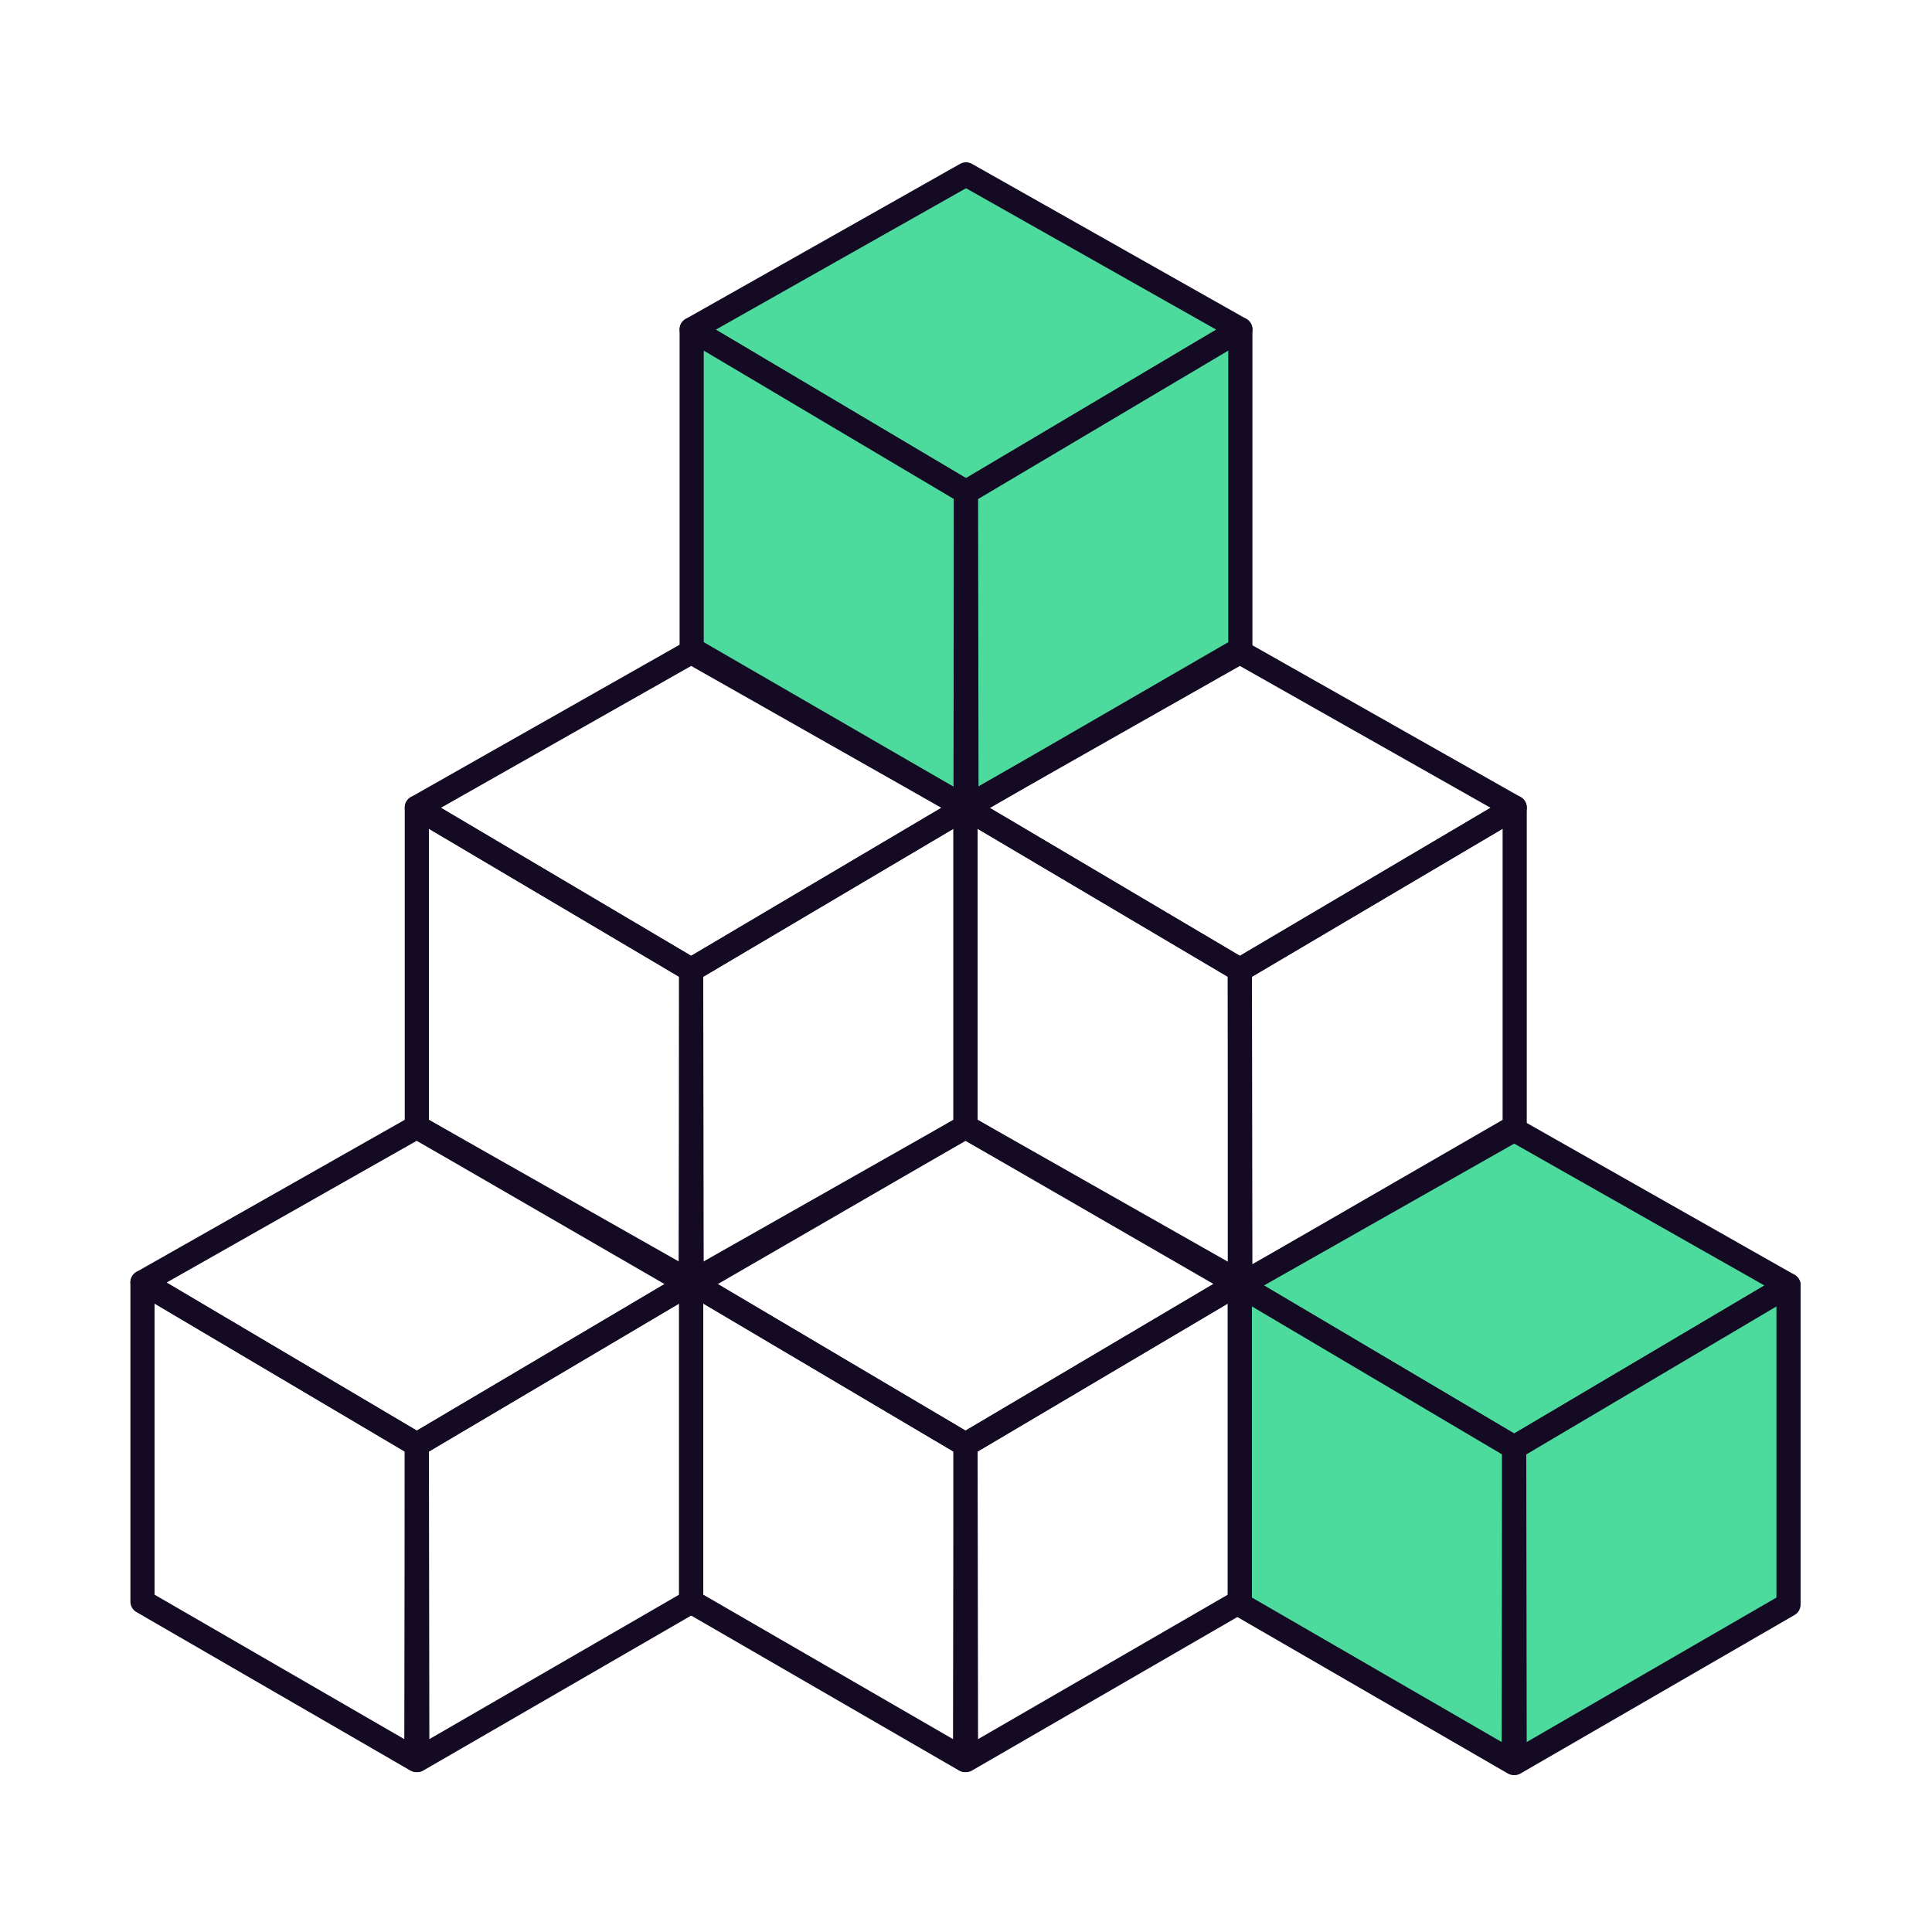
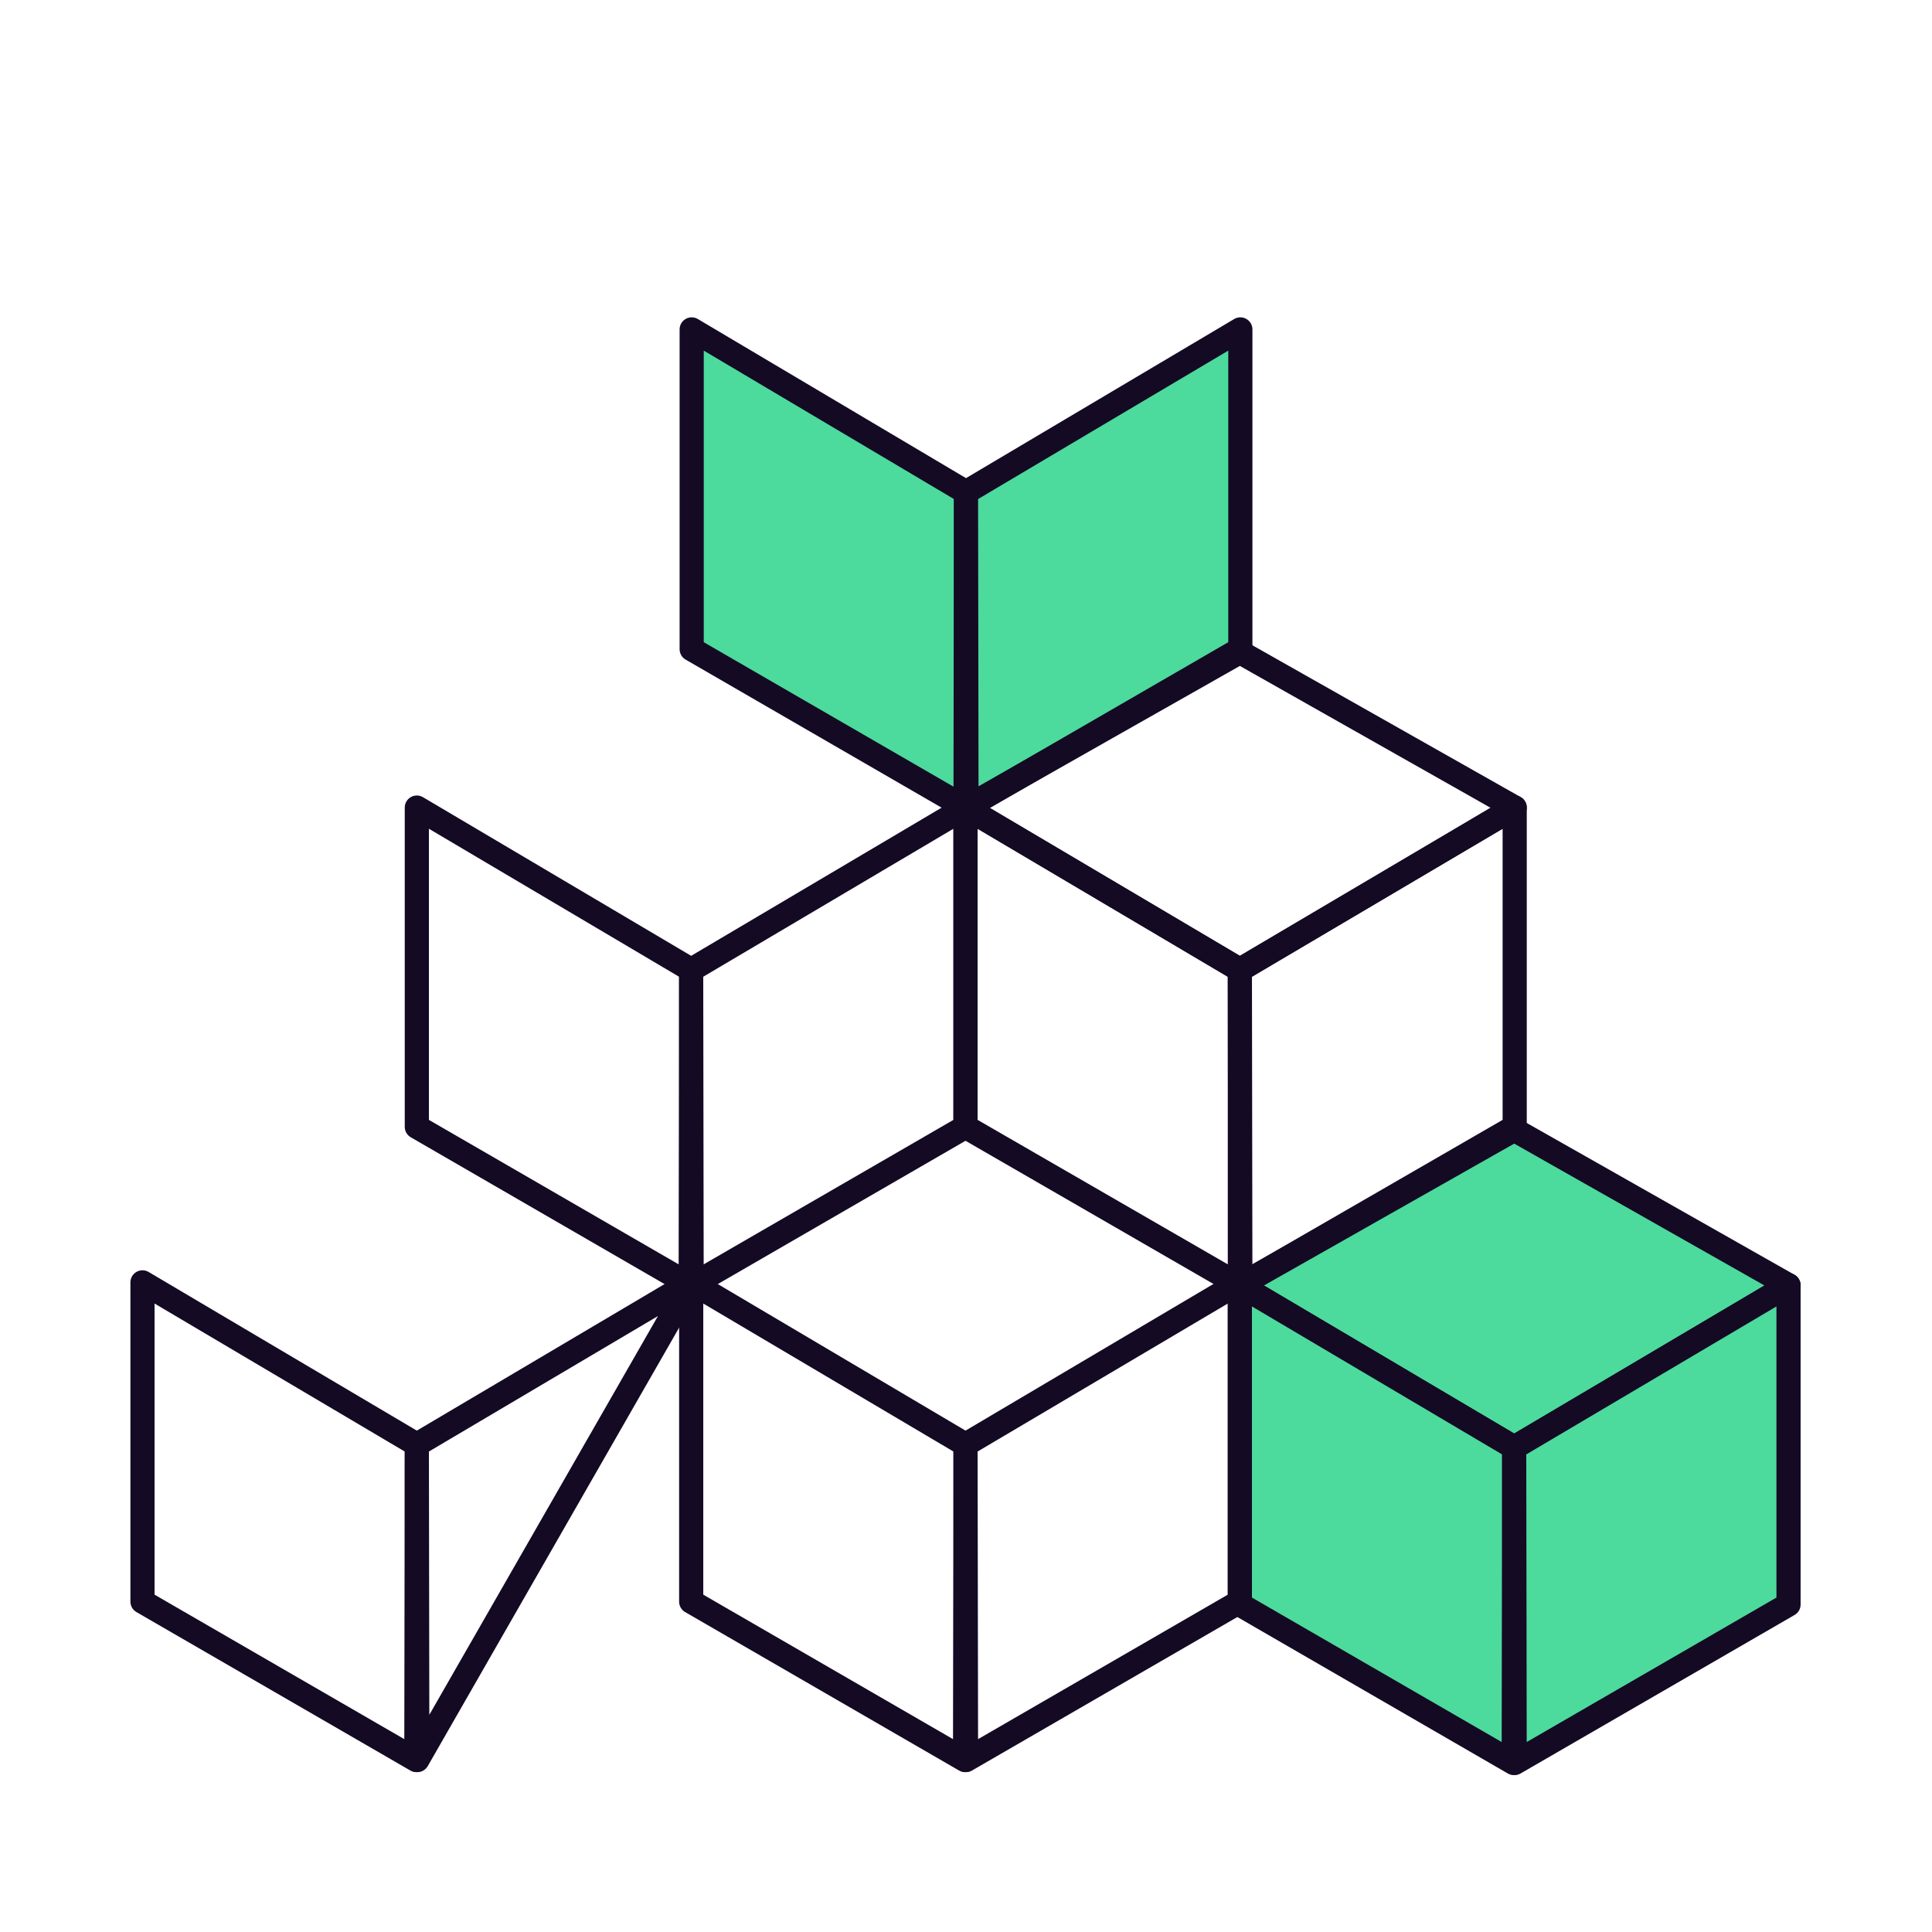
<svg xmlns="http://www.w3.org/2000/svg" width="80" height="80" viewBox="0 0 80 80" fill="none">
  <g clip-path="url(#clip0_705_3907)">
-     <path d="M40.001 7.22L28.641 13.64L40.001 20.38L51.361 13.64L40.001 7.22Z" fill="#4DDA9D" stroke="#140A24" stroke-linecap="round" stroke-linejoin="round" />
    <path d="M40.001 20.38L28.641 13.64V26.88L39.981 33.44L40.001 20.38Z" fill="#4DDA9D" stroke="#140A24" stroke-linecap="round" stroke-linejoin="round" />
    <path d="M40 20.38L51.36 13.64V26.88L40.02 33.44L40 20.38Z" fill="#4DDA9D" stroke="#140A24" stroke-linecap="round" stroke-linejoin="round" />
-     <path d="M28.62 27L17.26 33.44L28.62 40.16L39.98 33.44L28.62 27Z" stroke="#140A24" stroke-linecap="round" stroke-linejoin="round" />
    <path d="M28.62 40.16L17.26 33.44V46.66L28.6 53.22L28.62 40.16Z" stroke="#140A24" stroke-linecap="round" stroke-linejoin="round" />
    <path d="M28.619 40.16L39.979 33.44V46.66L28.639 53.22L28.619 40.16Z" stroke="#140A24" stroke-linecap="round" stroke-linejoin="round" />
    <path d="M51.34 27L39.98 33.44L51.34 40.16L62.721 33.44L51.34 27Z" stroke="#140A24" stroke-linecap="round" stroke-linejoin="round" />
    <path d="M51.34 40.16L39.98 33.44V46.66L51.34 53.22V40.16Z" stroke="#140A24" stroke-linecap="round" stroke-linejoin="round" />
    <path d="M51.34 40.16L62.72 33.44V46.66L51.36 53.22L51.34 40.16Z" stroke="#140A24" stroke-linecap="round" stroke-linejoin="round" />
-     <path d="M17.26 46.66L5.9 53.1L17.26 59.82L28.62 53.1L17.26 46.66Z" stroke="#140A24" stroke-linecap="round" stroke-linejoin="round" />
    <path d="M17.26 59.82L5.9 53.1V66.32L17.24 72.88L17.26 59.82Z" stroke="#140A24" stroke-linecap="round" stroke-linejoin="round" />
-     <path d="M17.26 59.82L28.62 53.1V66.32L17.28 72.88L17.26 59.82Z" stroke="#140A24" stroke-linecap="round" stroke-linejoin="round" />
-     <path d="M39.981 46.66L28.621 53.1L39.981 59.82L51.341 53.1L39.981 46.66Z" stroke="#140A24" stroke-linecap="round" stroke-linejoin="round" />
+     <path d="M17.26 59.82L28.62 53.1L17.28 72.88L17.26 59.82Z" stroke="#140A24" stroke-linecap="round" stroke-linejoin="round" />
    <path d="M39.981 59.82L28.621 53.1V66.32L39.961 72.88L39.981 59.82Z" stroke="#140A24" stroke-linecap="round" stroke-linejoin="round" />
    <path d="M39.98 59.82L51.34 53.1V66.32L40.001 72.88L39.98 59.82Z" stroke="#140A24" stroke-linecap="round" stroke-linejoin="round" />
    <path d="M62.7 46.78L51.34 53.22L62.7 59.94L74.06 53.22L62.7 46.78Z" fill="#4DDA9D" stroke="#140A24" stroke-linecap="round" stroke-linejoin="round" />
    <path d="M62.7 59.94L51.34 53.22V66.44L62.68 73L62.7 59.94Z" fill="#4DDA9D" stroke="#140A24" stroke-linecap="round" stroke-linejoin="round" />
    <path d="M62.699 59.94L74.059 53.22V66.44L62.719 73L62.699 59.94Z" fill="#4DDA9D" stroke="#140A24" stroke-linecap="round" stroke-linejoin="round" />
  </g>
  <defs>
    <clipPath id="clip0_705_3907">
      <rect width="80" height="80" fill="white" />
    </clipPath>
  </defs>
</svg>